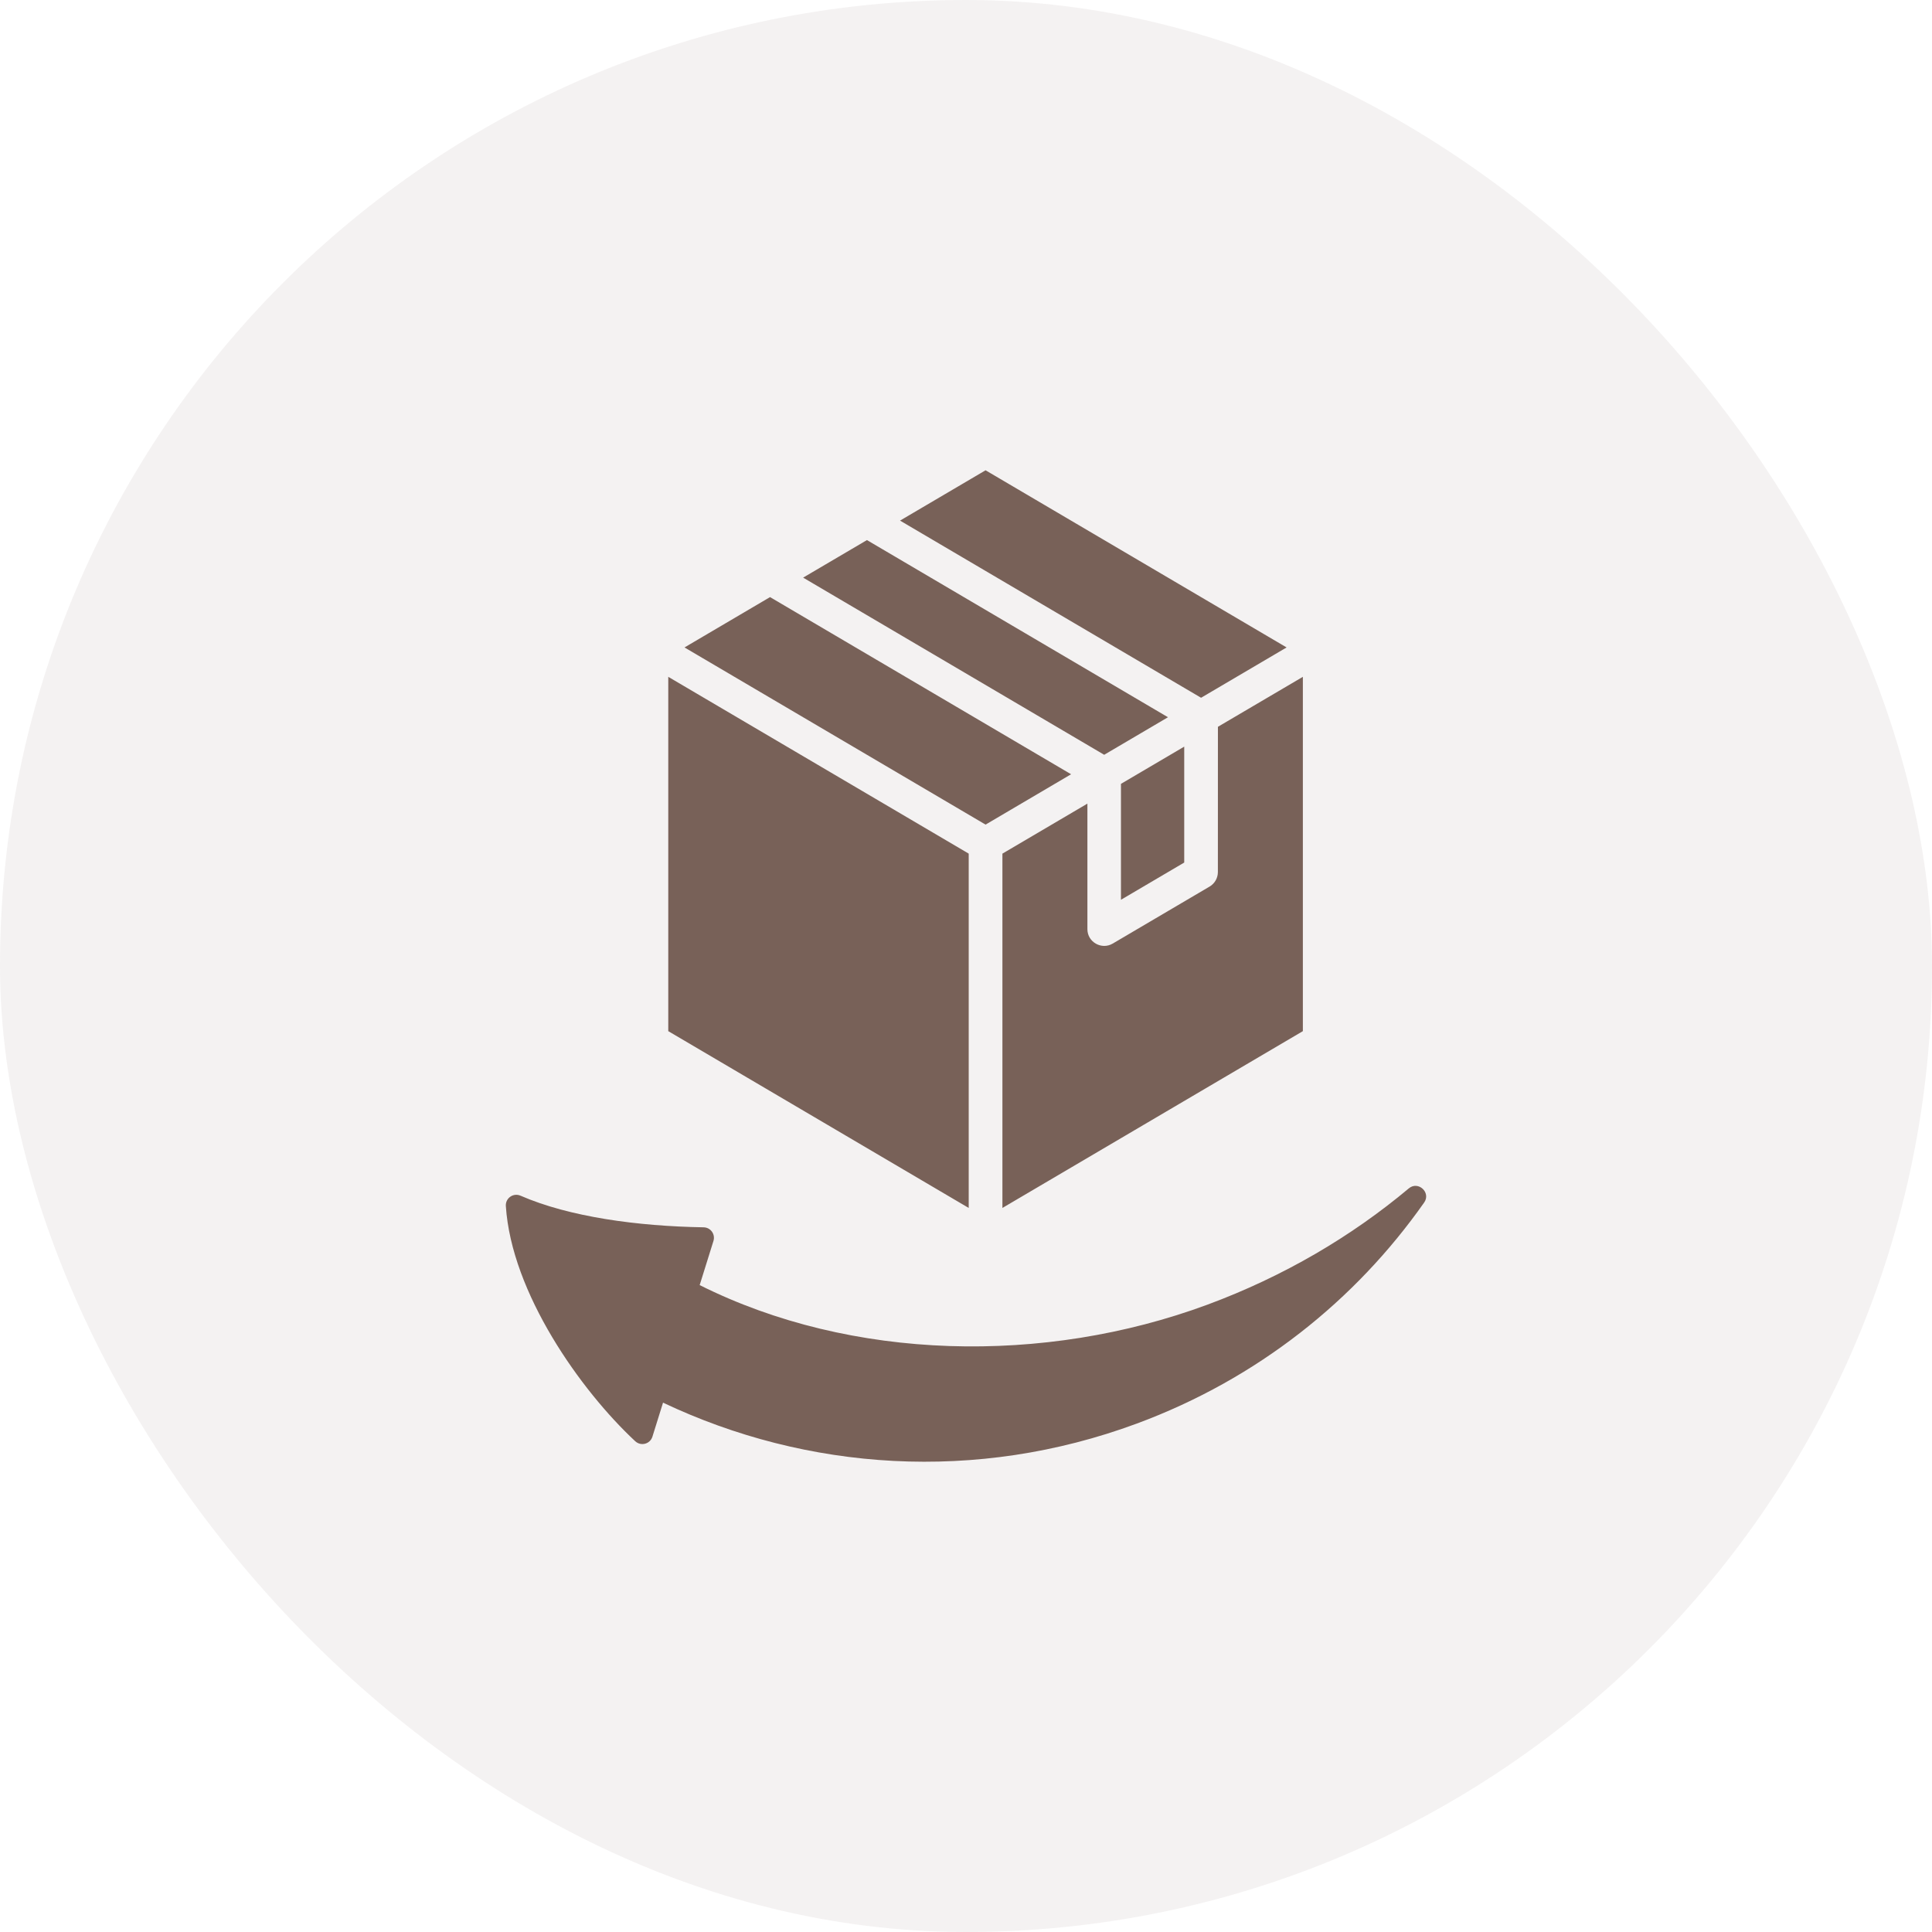
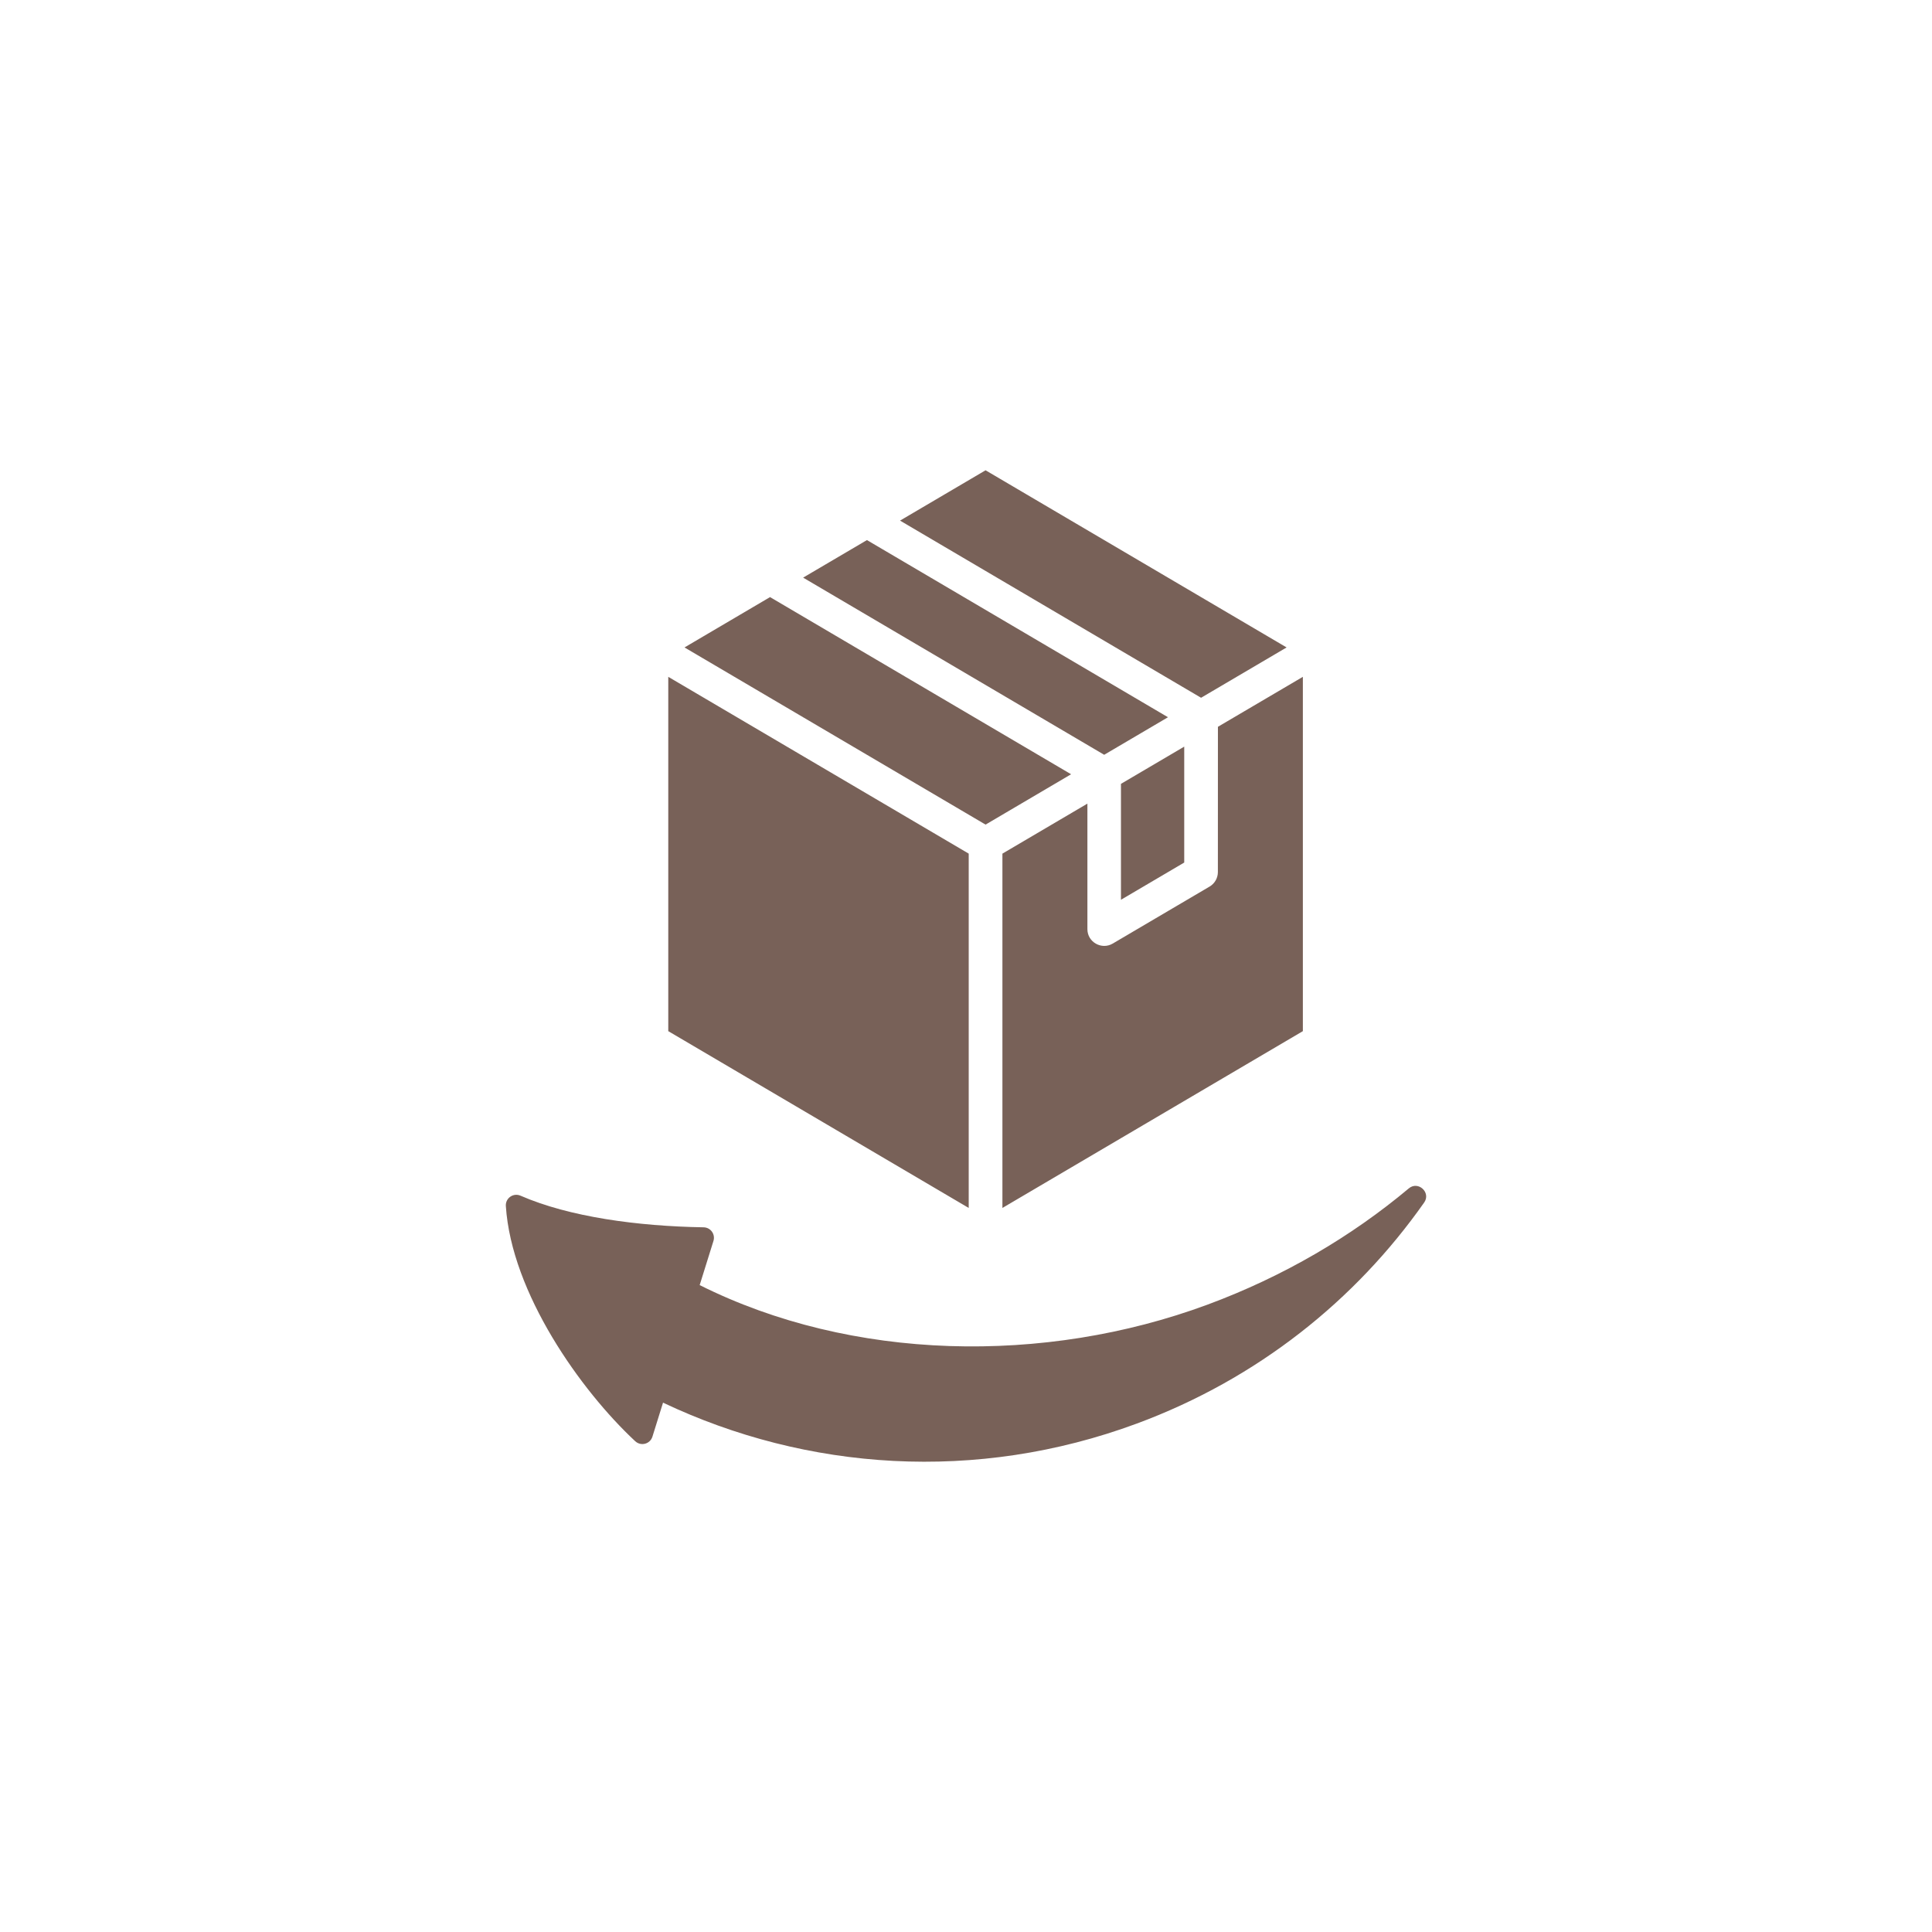
<svg xmlns="http://www.w3.org/2000/svg" width="86" height="86" viewBox="0 0 86 86" fill="none">
-   <rect width="86" height="86" rx="43" fill="#786158" fill-opacity="0.08" />
  <path fill-rule="evenodd" clip-rule="evenodd" d="M50.609 63.366C43.457 66.016 35.901 65.465 29.514 62.437L29.042 63.95C28.939 64.281 28.529 64.389 28.275 64.153C25.843 61.888 22.769 57.551 22.517 53.685C22.494 53.333 22.849 53.084 23.172 53.225C25.352 54.174 28.39 54.583 31.318 54.632C31.633 54.637 31.851 54.94 31.758 55.24L31.145 57.204C37.9 60.585 46.478 60.767 53.75 58.074C57.139 56.818 60.155 55.041 62.711 52.899C63.128 52.55 63.708 53.083 63.395 53.528C60.337 57.879 55.974 61.379 50.609 63.366ZM44.621 37.998V53.77L57.995 45.9V30.128L54.214 32.352L54.212 38.82C54.211 39.077 54.079 39.326 53.842 39.465L49.529 42.003C49.039 42.291 48.404 41.941 48.404 41.359V35.772L44.621 37.998ZM40.064 23.174L43.871 20.934L57.271 28.82L53.464 31.06L40.064 23.174ZM35.75 25.712L38.591 24.041L51.991 31.927L49.151 33.598L35.75 25.712ZM43.871 36.706L30.47 28.82L34.277 26.579L47.678 34.465L43.871 36.706ZM49.898 34.892L52.714 33.235V38.395L49.898 40.052L49.898 34.892ZM43.121 37.998L29.747 30.128V45.9L43.121 53.77V37.998Z" fill="#786158" />
</svg>